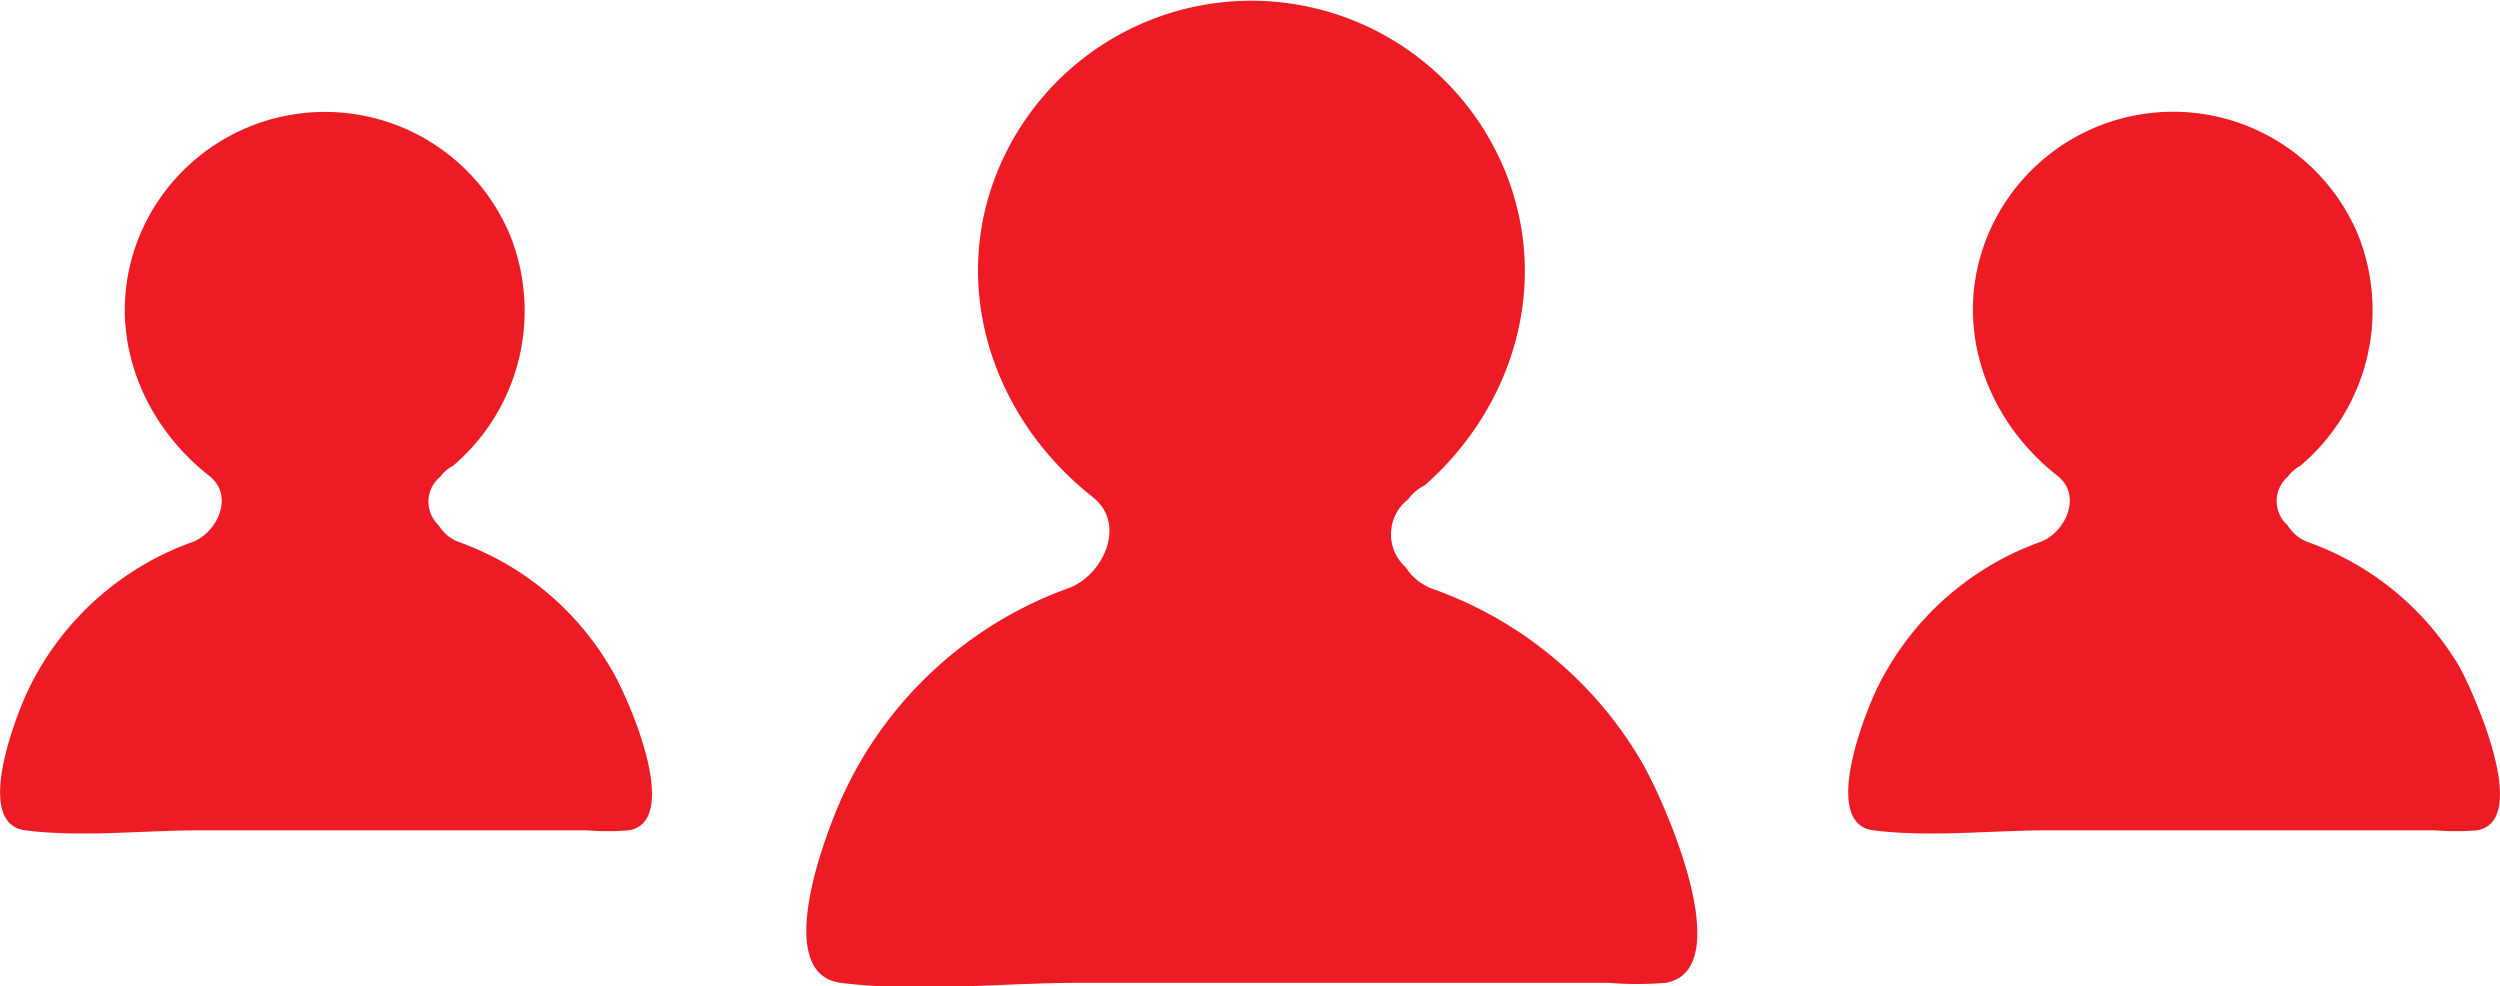
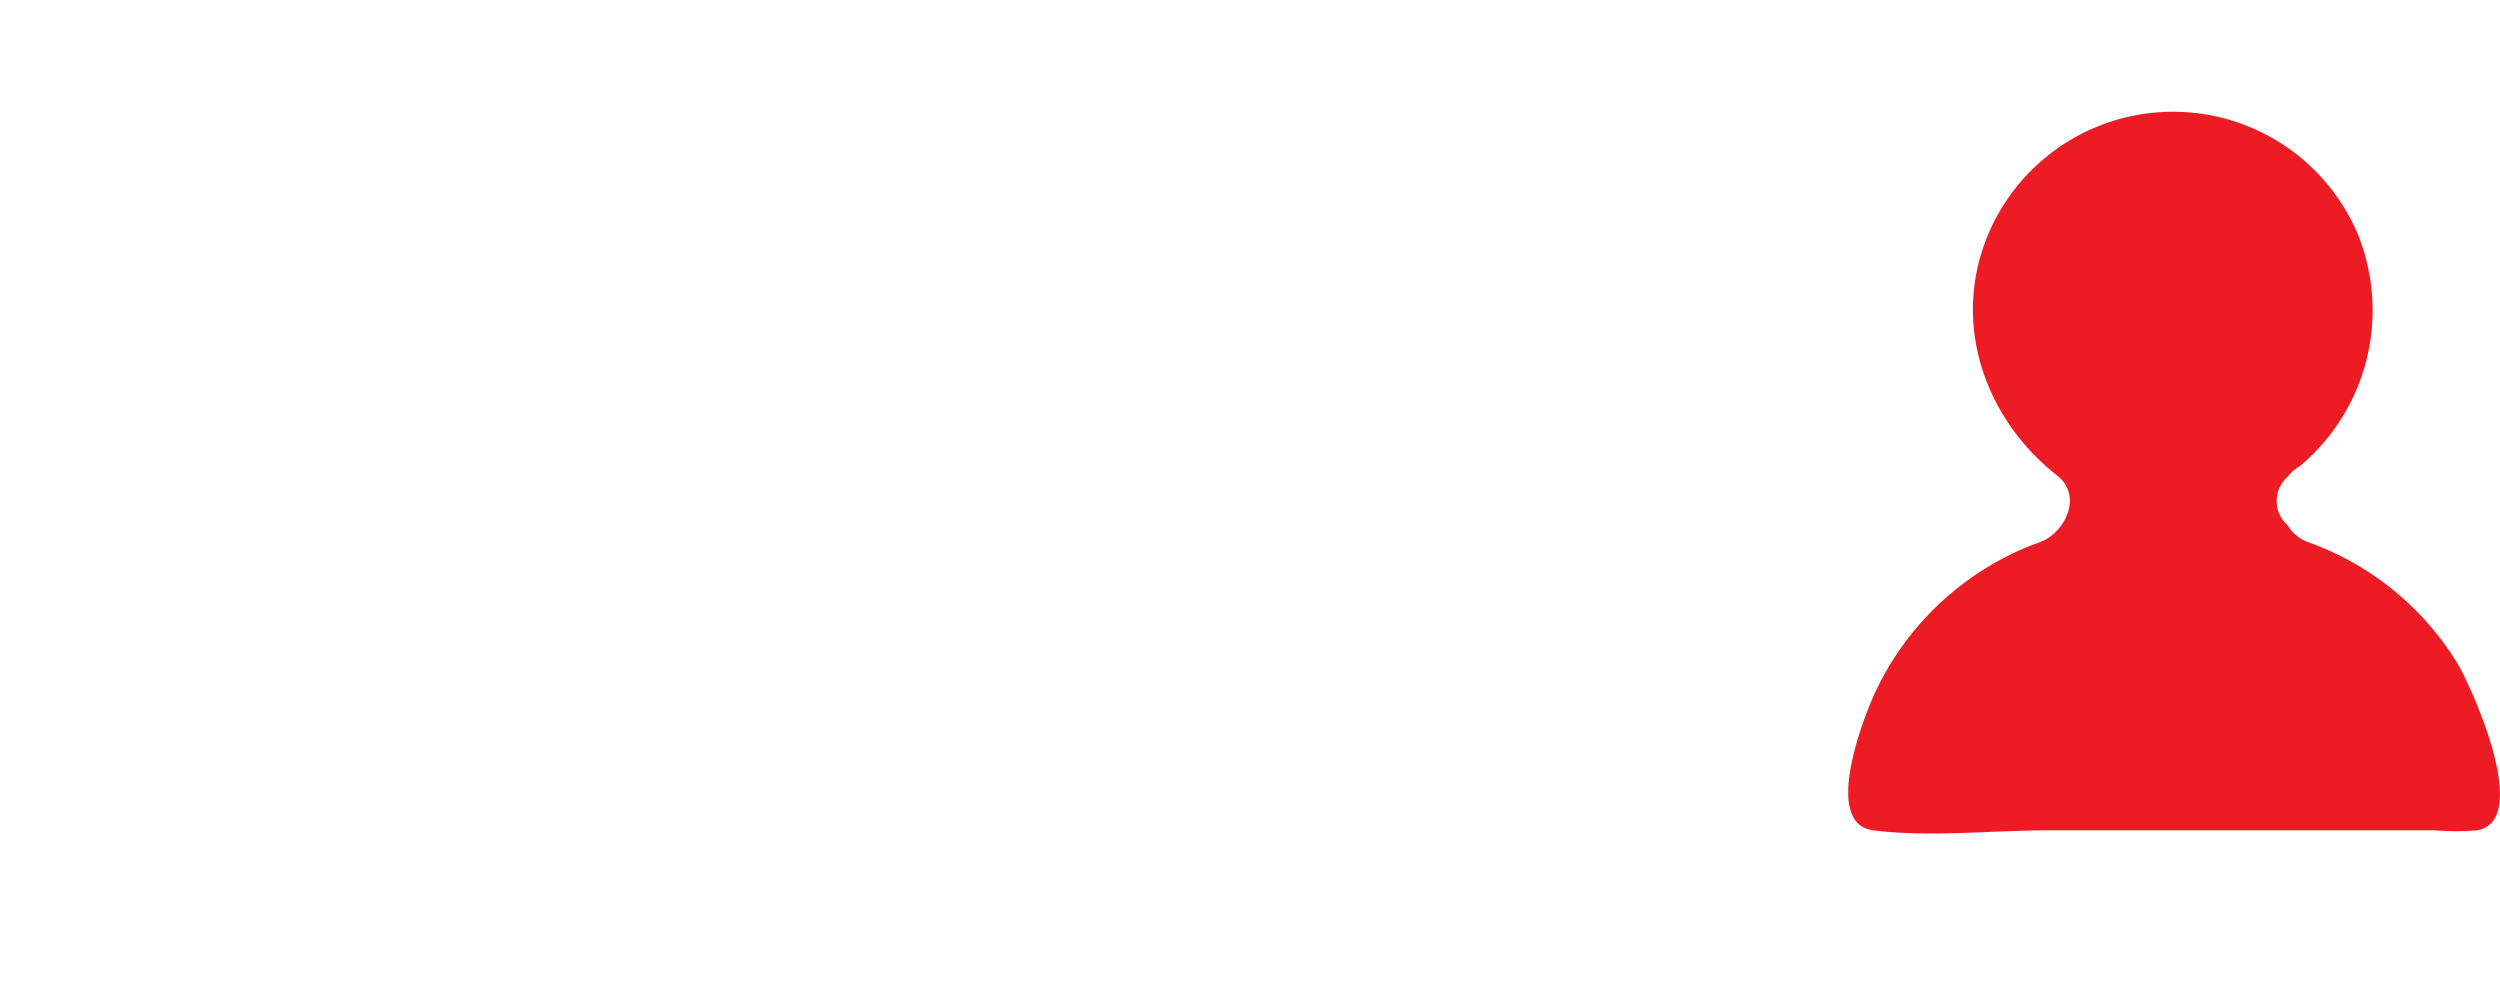
<svg xmlns="http://www.w3.org/2000/svg" viewBox="0 0 147.53 58.21">
  <defs>
    <style>.cls-1{fill:#ed1c24;}</style>
  </defs>
  <title>1</title>
  <g id="Layer_2" data-name="Layer 2">
    <g id="Layer_1-2" data-name="Layer 1">
-       <path class="cls-1" d="M98.3,58a21.19,21.19,0,0,1-3.38,0H63.68c-4.55,0-9.53.57-14.06,0-4.12-.53-.89-8.9.18-11.19A23.38,23.38,0,0,1,63.05,34.71c2-.72,3.5-3.75,1.42-5.39C58.61,24.71,56,17,58.91,10a16.18,16.18,0,0,1,29.87,0c2.78,6.71.55,14-4.69,18.63a2.83,2.83,0,0,0-1,.84,2.61,2.61,0,0,0-.14,4,3.21,3.21,0,0,0,1.67,1.31,23.29,23.29,0,0,1,12.2,10.08C98.11,47,102.69,57.21,98.3,58Z" />
-       <path class="cls-1" d="M37.11,49a15.67,15.67,0,0,1-2.47,0H11.78c-3.33,0-7,.42-10.29,0-3-.38-.65-6.51.13-8.19A17.14,17.14,0,0,1,11.32,32c1.48-.53,2.56-2.75,1-3.94-4.29-3.38-6.22-9-4.07-14.18a11.84,11.84,0,0,1,21.85,0A12,12,0,0,1,26.72,27.5a2.05,2.05,0,0,0-.72.62A1.9,1.9,0,0,0,25.89,31a2.34,2.34,0,0,0,1.23,1A17,17,0,0,1,36,39.36C37,40.94,40.32,48.45,37.11,49Z" />
      <path class="cls-1" d="M146.17,49a15.67,15.67,0,0,1-2.47,0H120.84c-3.33,0-7,.42-10.29,0-3-.38-.65-6.51.13-8.19a17.14,17.14,0,0,1,9.7-8.82c1.48-.53,2.56-2.75,1-3.94-4.29-3.38-6.22-9-4.07-14.18a11.84,11.84,0,0,1,21.85,0,12,12,0,0,1-3.43,13.63,2.11,2.11,0,0,0-.71.62A1.9,1.9,0,0,0,135,31a2.35,2.35,0,0,0,1.22,1,17,17,0,0,1,8.93,7.37C146,40.94,149.38,48.45,146.17,49Z" />
    </g>
  </g>
</svg>